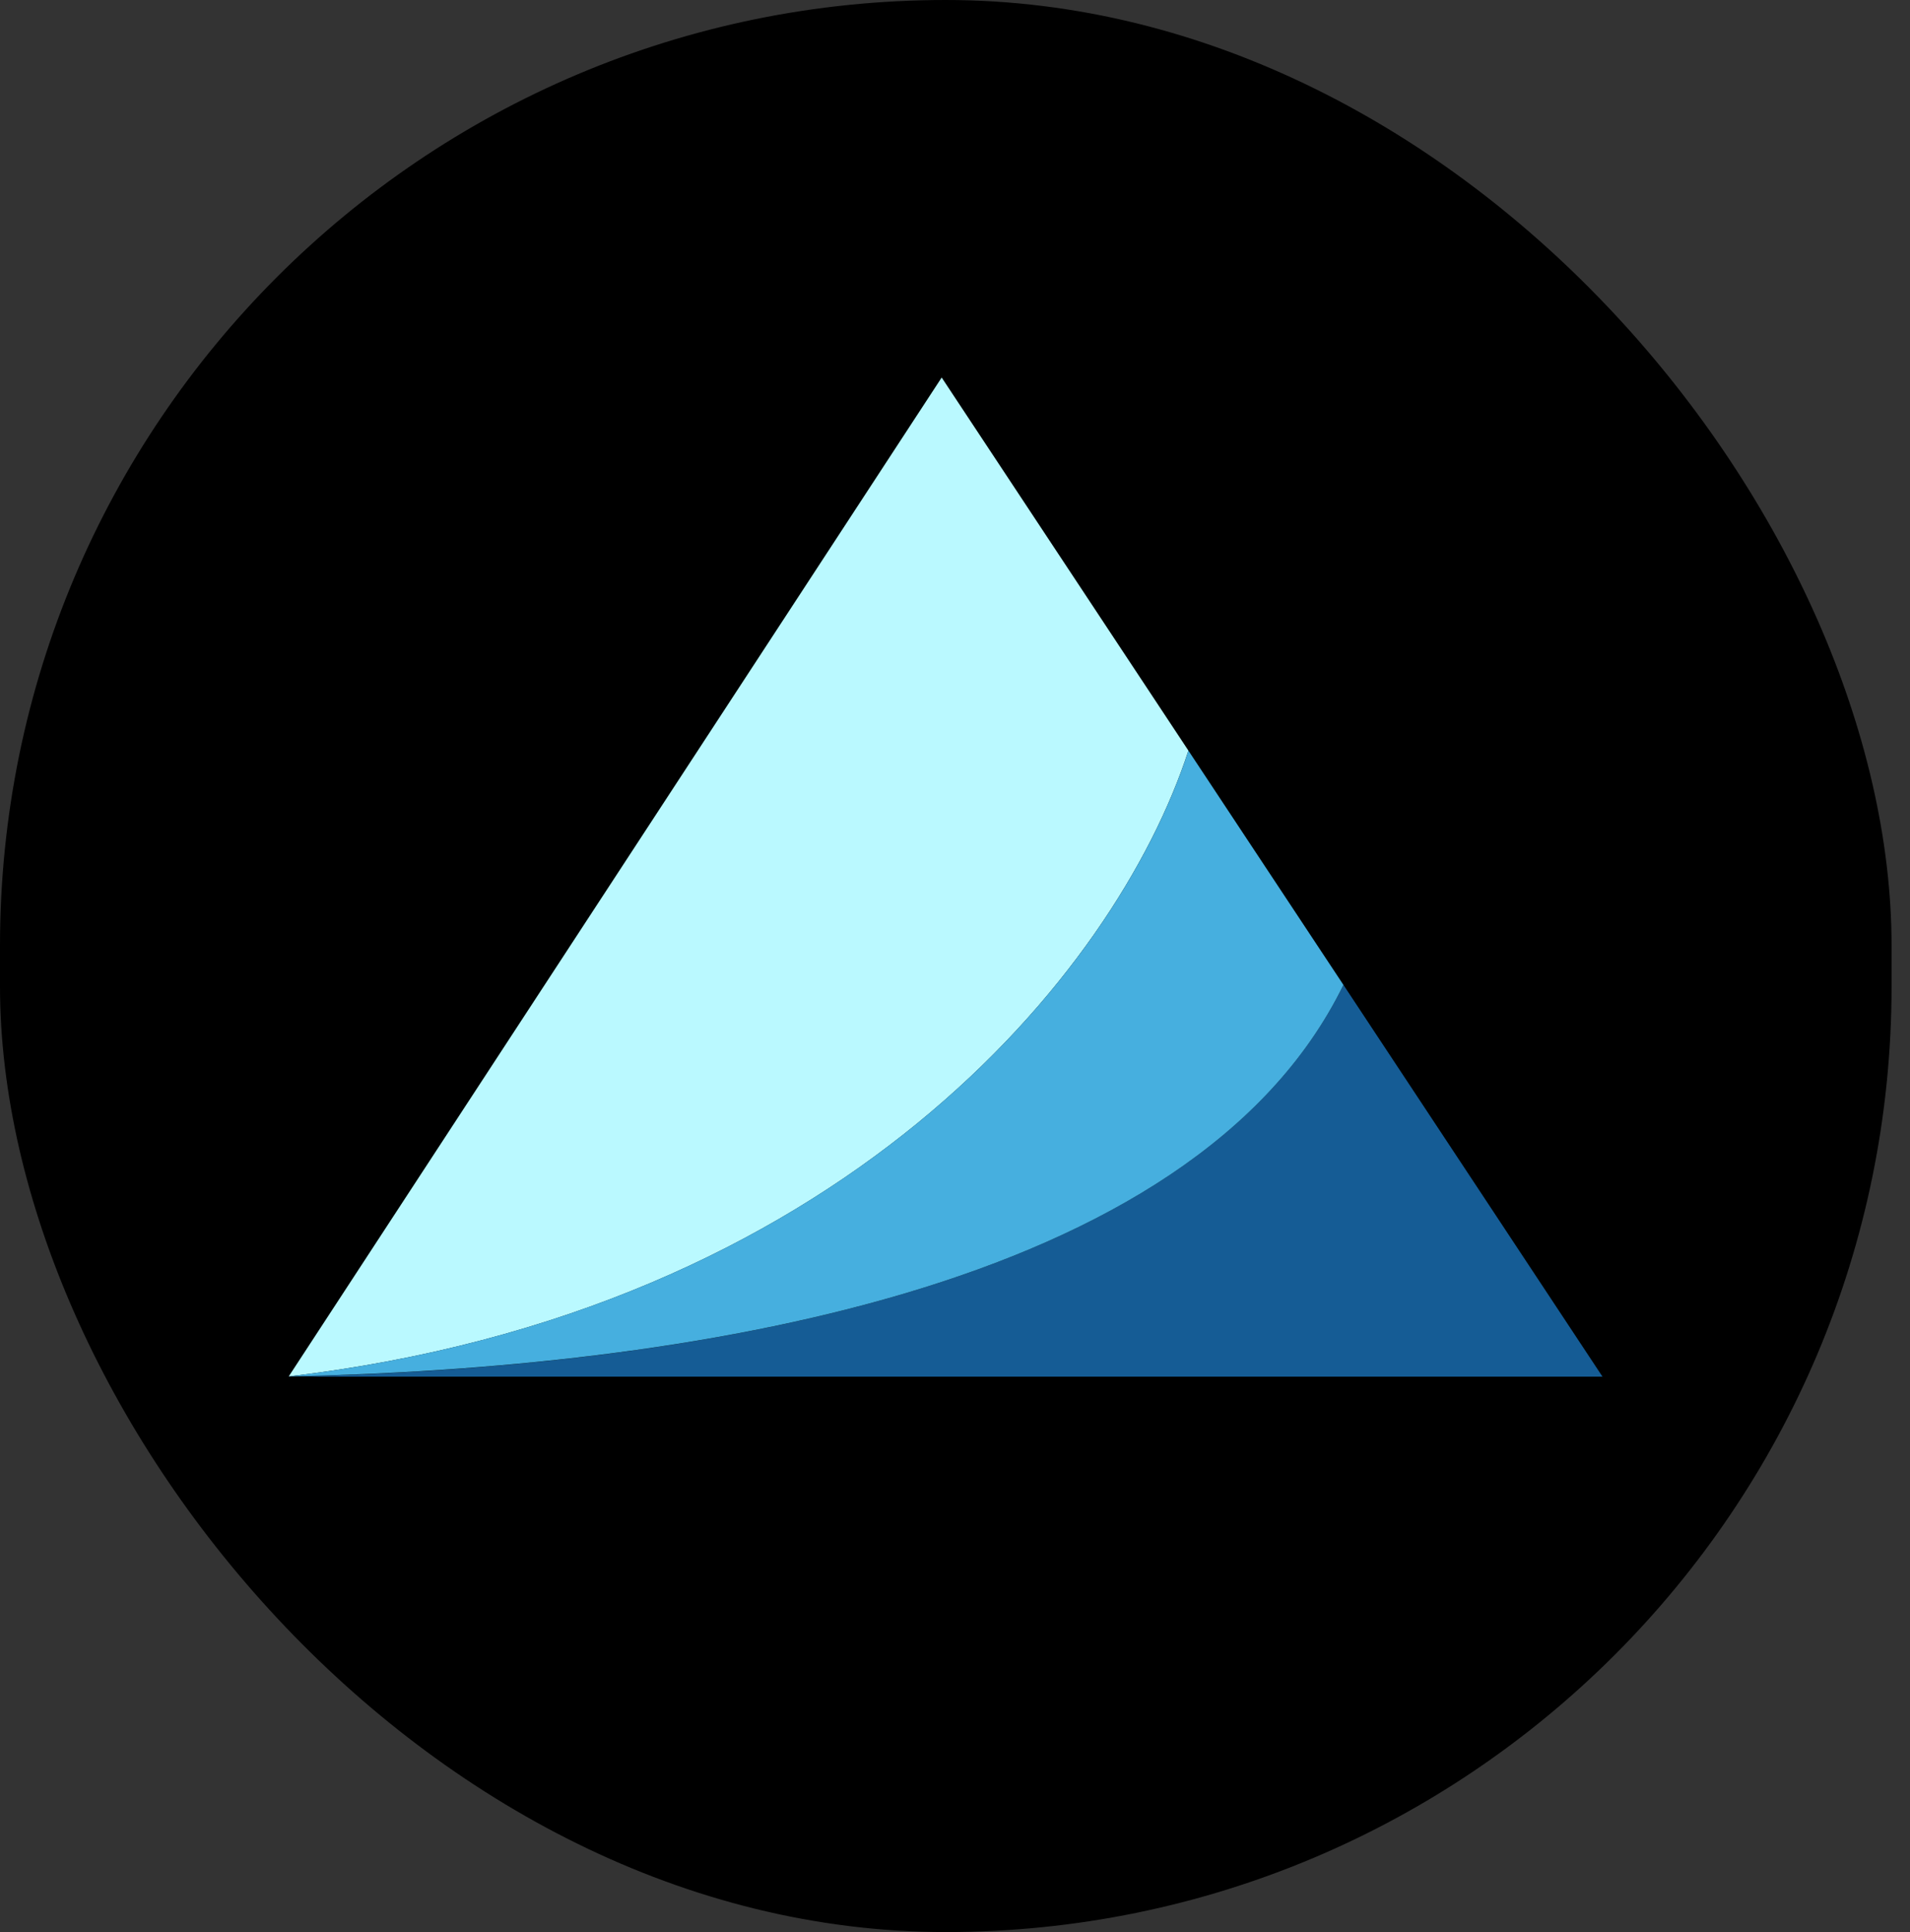
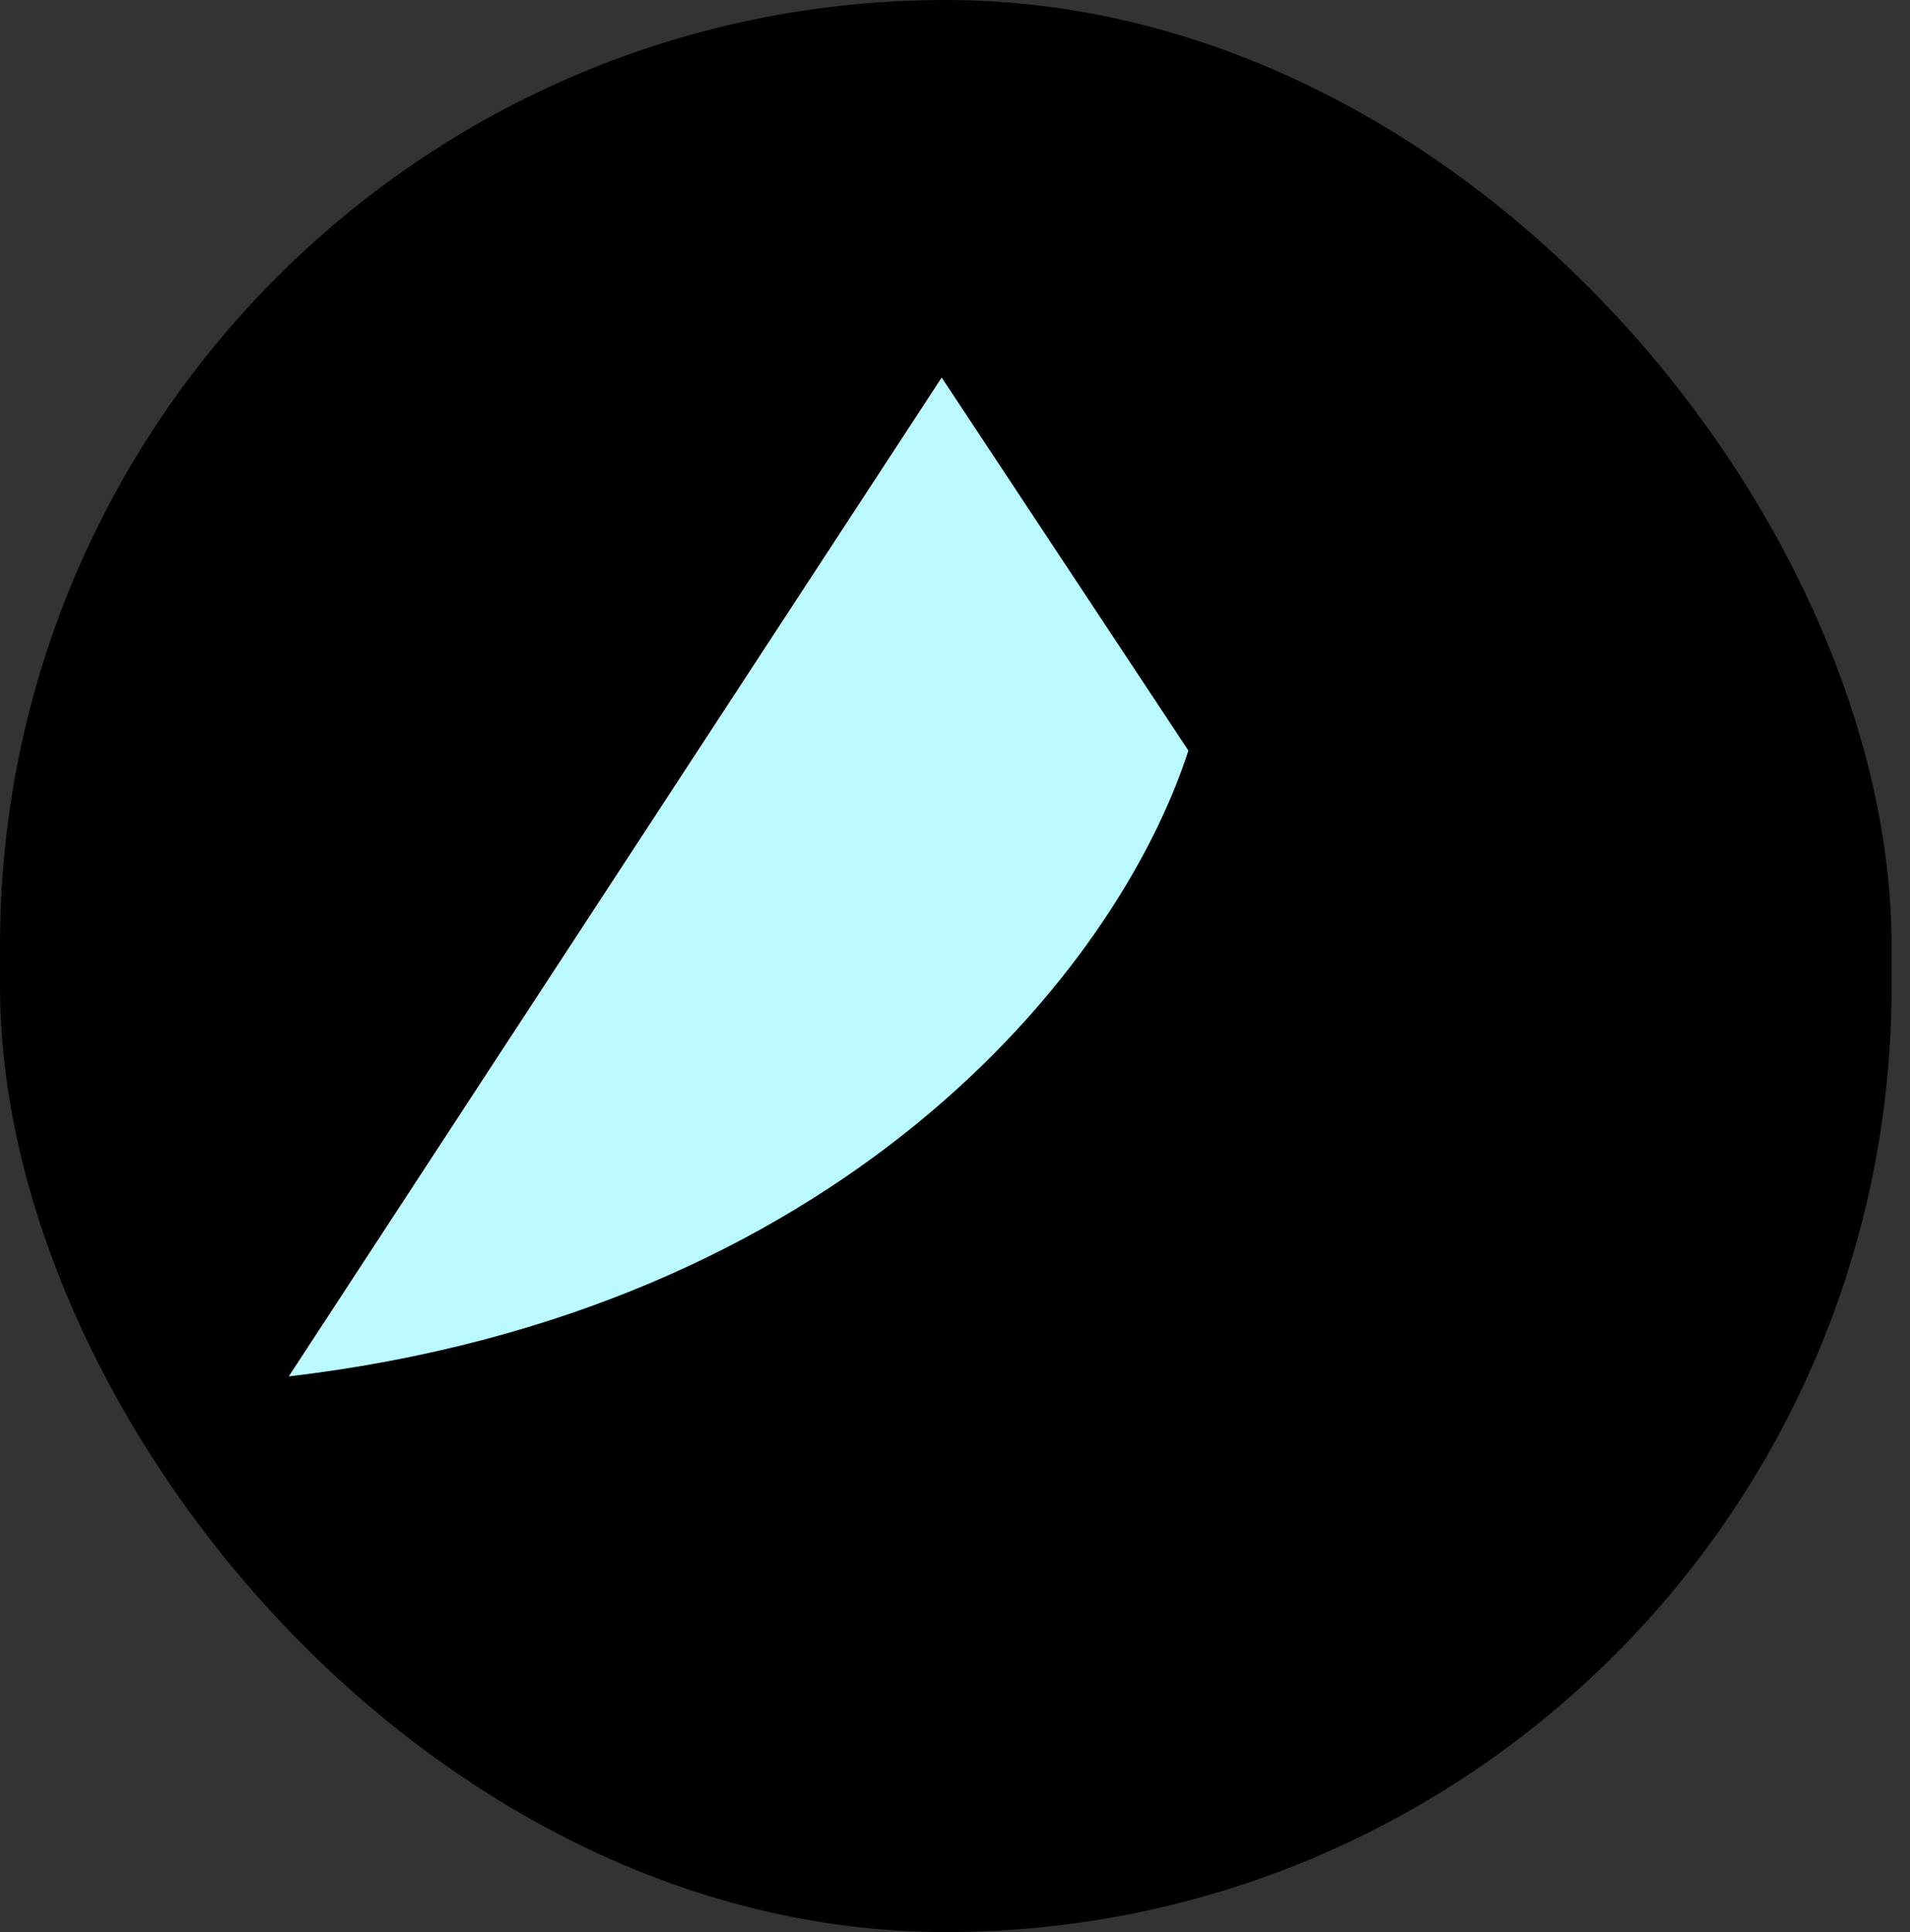
<svg xmlns="http://www.w3.org/2000/svg" width="86" height="87" viewBox="0 0 86 87" fill="none">
  <rect x="0" y="0" width="86" height="87" fill="#333333" stroke="none" />
  <rect width="85.17" height="87" rx="42.585" fill="black" />
  <path d="M53.51 33.8L42.4 17L13 61.98C37.74 59.06 50.23 43.9 53.51 33.8Z" fill="#BAF9FF" />
-   <path d="M72.16 62L60.49 44.35C53.71 58.2 30.59 61.62 13 61.99H72.17L72.16 62Z" fill="#155C95" />
-   <path d="M60.49 44.35L53.51 33.8C50.23 43.9 37.74 59.05 13 61.98C30.59 61.62 53.72 58.2 60.49 44.35Z" fill="#46AFDF" />
</svg>